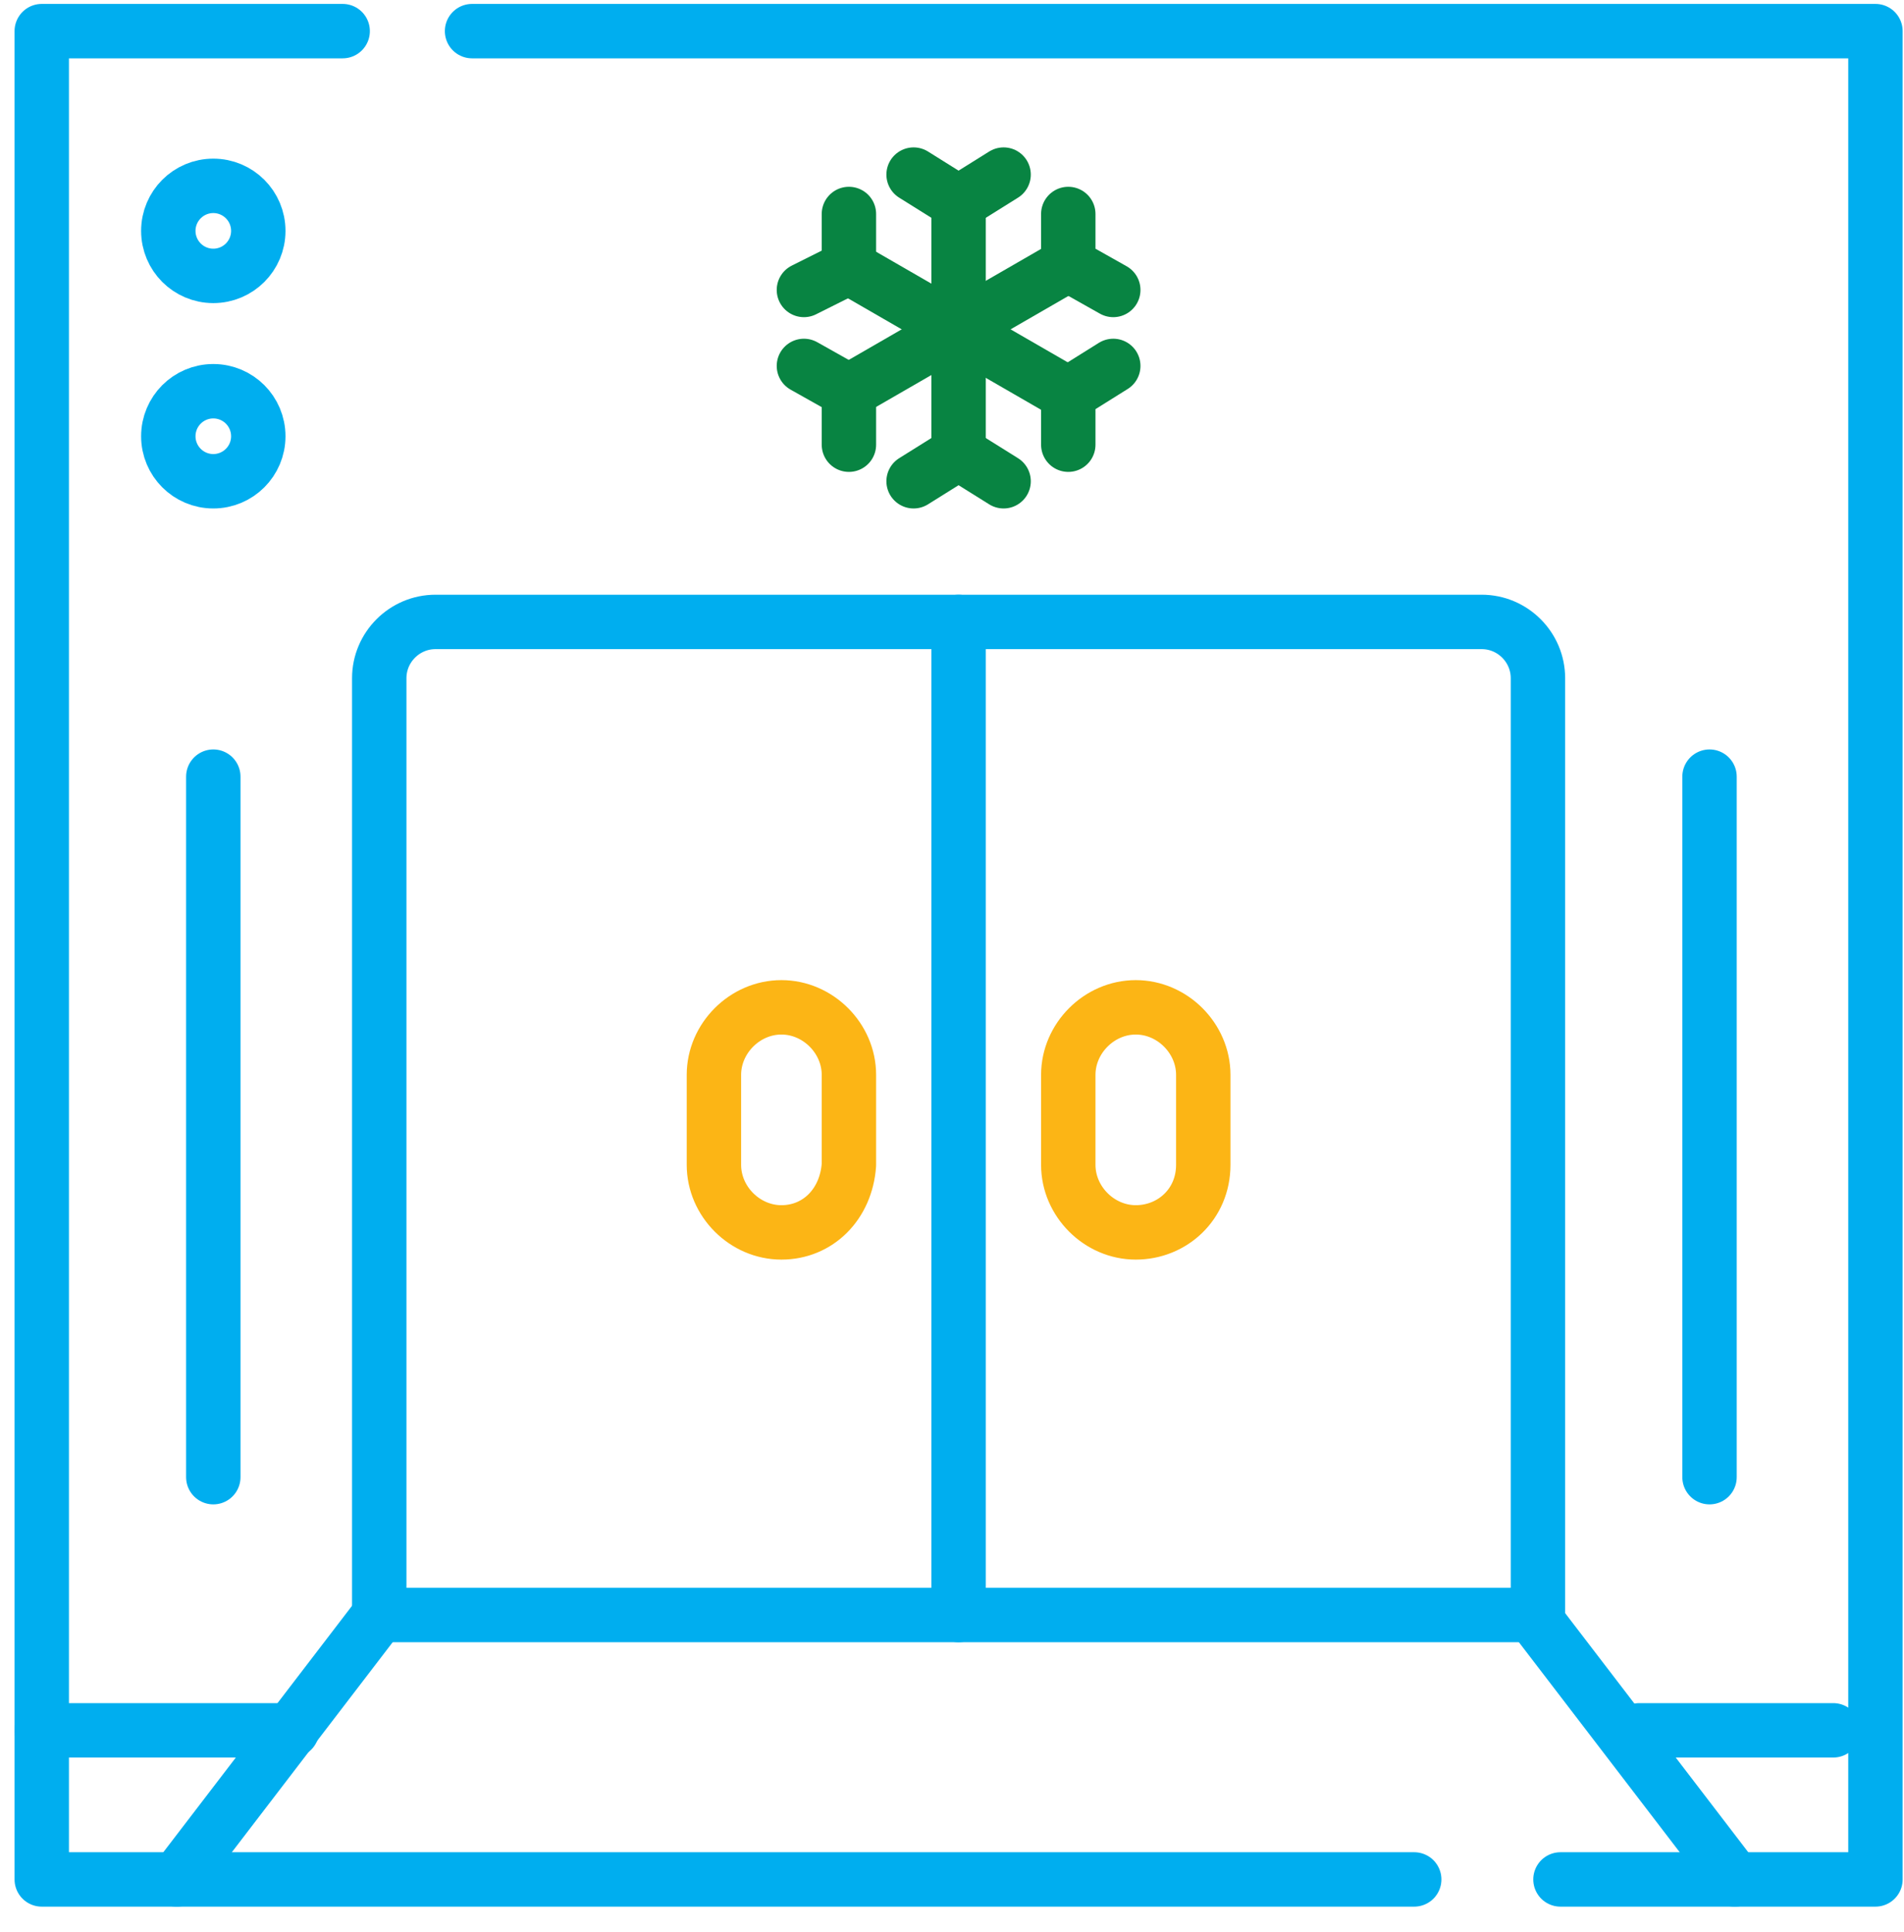
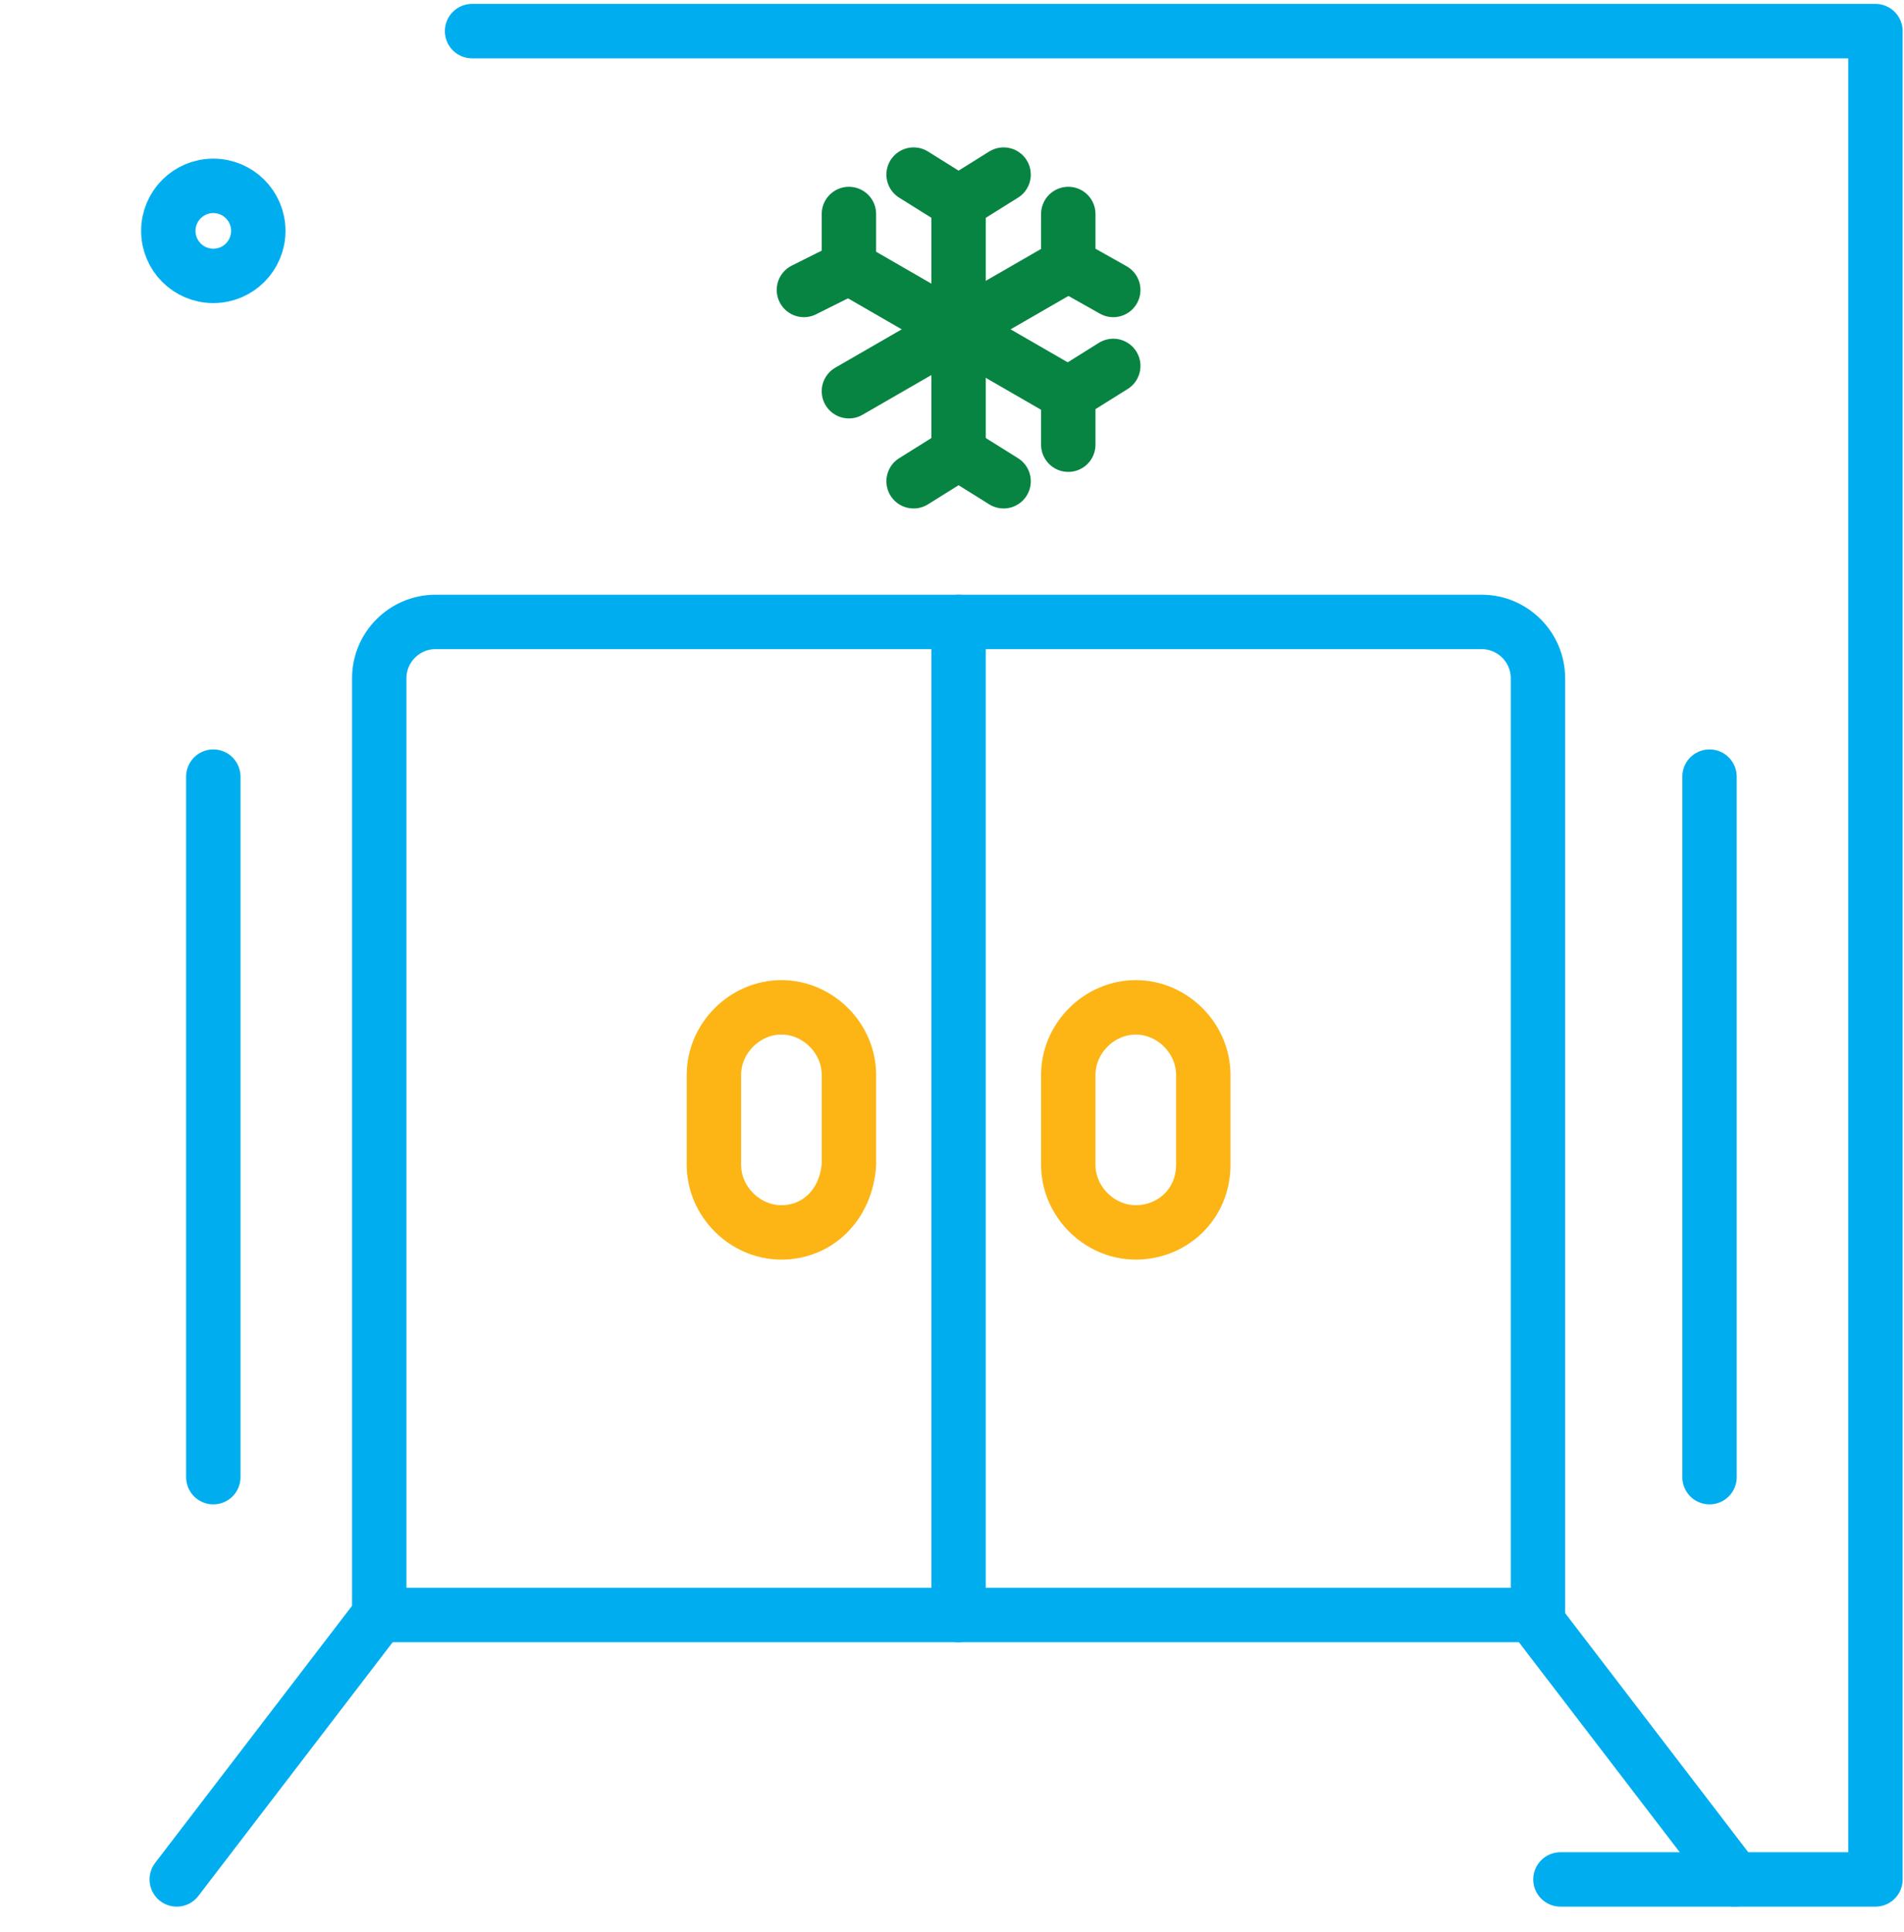
<svg xmlns="http://www.w3.org/2000/svg" width="70" height="71" viewBox="0 0 70 71" fill="none">
  <g clip-path="url(#clip0_1_1834)">
    <path d="M57.37 69.076H68.95V1.144H17.355" stroke="#00AEEF" stroke-width="2" stroke-miterlimit="10" stroke-linecap="round" stroke-linejoin="round" />
-     <path d="M12.598 1.144H1.535V69.076H51.993" stroke="#00AEEF" stroke-width="2" stroke-miterlimit="10" stroke-linecap="round" stroke-linejoin="round" />
    <path d="M56.542 59.357H13.943V24.926C13.943 23.788 14.873 22.858 16.011 22.858H35.76H54.474C55.612 22.858 56.542 23.788 56.542 24.926V59.357Z" stroke="#00AEEF" stroke-width="2" stroke-miterlimit="10" stroke-linecap="round" stroke-linejoin="round" />
    <path d="M35.242 59.357V22.858" stroke="#00AEEF" stroke-width="2" stroke-miterlimit="10" stroke-linecap="round" stroke-linejoin="round" />
    <path d="M28.728 45.295C27.384 45.295 26.247 44.158 26.247 42.813V39.505C26.247 38.161 27.384 37.023 28.728 37.023C30.073 37.023 31.21 38.161 31.21 39.505V42.813C31.107 44.261 30.073 45.295 28.728 45.295Z" stroke="#FCB515" stroke-width="2" stroke-miterlimit="10" stroke-linecap="round" stroke-linejoin="round" />
    <path d="M41.756 45.295C40.412 45.295 39.275 44.158 39.275 42.813V39.505C39.275 38.161 40.412 37.023 41.756 37.023C43.101 37.023 44.238 38.161 44.238 39.505V42.813C44.238 44.261 43.101 45.295 41.756 45.295Z" stroke="#FCB515" stroke-width="2" stroke-miterlimit="10" stroke-linecap="round" stroke-linejoin="round" />
    <path d="M7.842 28.545V54.291" stroke="#00AEEF" stroke-width="2" stroke-miterlimit="10" stroke-linecap="round" stroke-linejoin="round" />
    <path d="M62.85 28.545V54.291" stroke="#00AEEF" stroke-width="2" stroke-miterlimit="10" stroke-linecap="round" stroke-linejoin="round" />
    <path d="M7.842 10.14C8.756 10.14 9.496 9.399 9.496 8.486C9.496 7.572 8.756 6.831 7.842 6.831C6.928 6.831 6.188 7.572 6.188 8.486C6.188 9.399 6.928 10.14 7.842 10.14Z" stroke="#00AEEF" stroke-width="2" stroke-miterlimit="10" stroke-linecap="round" stroke-linejoin="round" />
-     <path d="M7.842 17.688C8.756 17.688 9.496 16.947 9.496 16.034C9.496 15.12 8.756 14.379 7.842 14.379C6.928 14.379 6.188 15.12 6.188 16.034C6.188 16.947 6.928 17.688 7.842 17.688Z" stroke="#00AEEF" stroke-width="2" stroke-miterlimit="10" stroke-linecap="round" stroke-linejoin="round" />
    <path d="M6.498 69.076L13.943 59.357" stroke="#00AEEF" stroke-width="2" stroke-miterlimit="10" stroke-linecap="round" stroke-linejoin="round" />
-     <path d="M1.535 63.596H10.737" stroke="#00AEEF" stroke-width="2" stroke-miterlimit="10" stroke-linecap="round" stroke-linejoin="round" />
-     <path d="M60.265 63.596H67.399" stroke="#00AEEF" stroke-width="2" stroke-miterlimit="10" stroke-linecap="round" stroke-linejoin="round" />
    <path d="M56.335 59.357L63.78 69.076" stroke="#00AEEF" stroke-width="2" stroke-miterlimit="10" stroke-linecap="round" stroke-linejoin="round" />
    <path d="M33.588 6.417L35.242 7.451L36.897 6.417" stroke="#088442" stroke-width="2" stroke-miterlimit="10" stroke-linecap="round" stroke-linejoin="round" />
    <path d="M33.588 17.688L35.242 16.654L36.897 17.688" stroke="#088442" stroke-width="2" stroke-miterlimit="10" stroke-linecap="round" stroke-linejoin="round" />
    <path d="M35.242 7.451V16.654" stroke="#088442" stroke-width="2" stroke-miterlimit="10" stroke-linecap="round" stroke-linejoin="round" />
    <path d="M39.275 7.865V9.726L40.929 10.657" stroke="#088442" stroke-width="2" stroke-miterlimit="10" stroke-linecap="round" stroke-linejoin="round" />
-     <path d="M29.556 13.449L31.21 14.379V16.344" stroke="#088442" stroke-width="2" stroke-miterlimit="10" stroke-linecap="round" stroke-linejoin="round" />
    <path d="M39.275 9.726L31.21 14.379" stroke="#088442" stroke-width="2" stroke-miterlimit="10" stroke-linecap="round" stroke-linejoin="round" />
    <path d="M39.275 16.344V14.483L40.929 13.449" stroke="#088442" stroke-width="2" stroke-miterlimit="10" stroke-linecap="round" stroke-linejoin="round" />
    <path d="M29.556 10.657L31.21 9.83V7.865" stroke="#088442" stroke-width="2" stroke-miterlimit="10" stroke-linecap="round" stroke-linejoin="round" />
    <path d="M39.275 14.483L31.21 9.83" stroke="#088442" stroke-width="2" stroke-miterlimit="10" stroke-linecap="round" stroke-linejoin="round" />
  </g>
  <defs>
    <clipPath id="clip0_1_1834">
      <rect width="69.483" height="70" fill="white" transform="translate(0.501 0.11)" />
    </clipPath>
  </defs>
</svg>